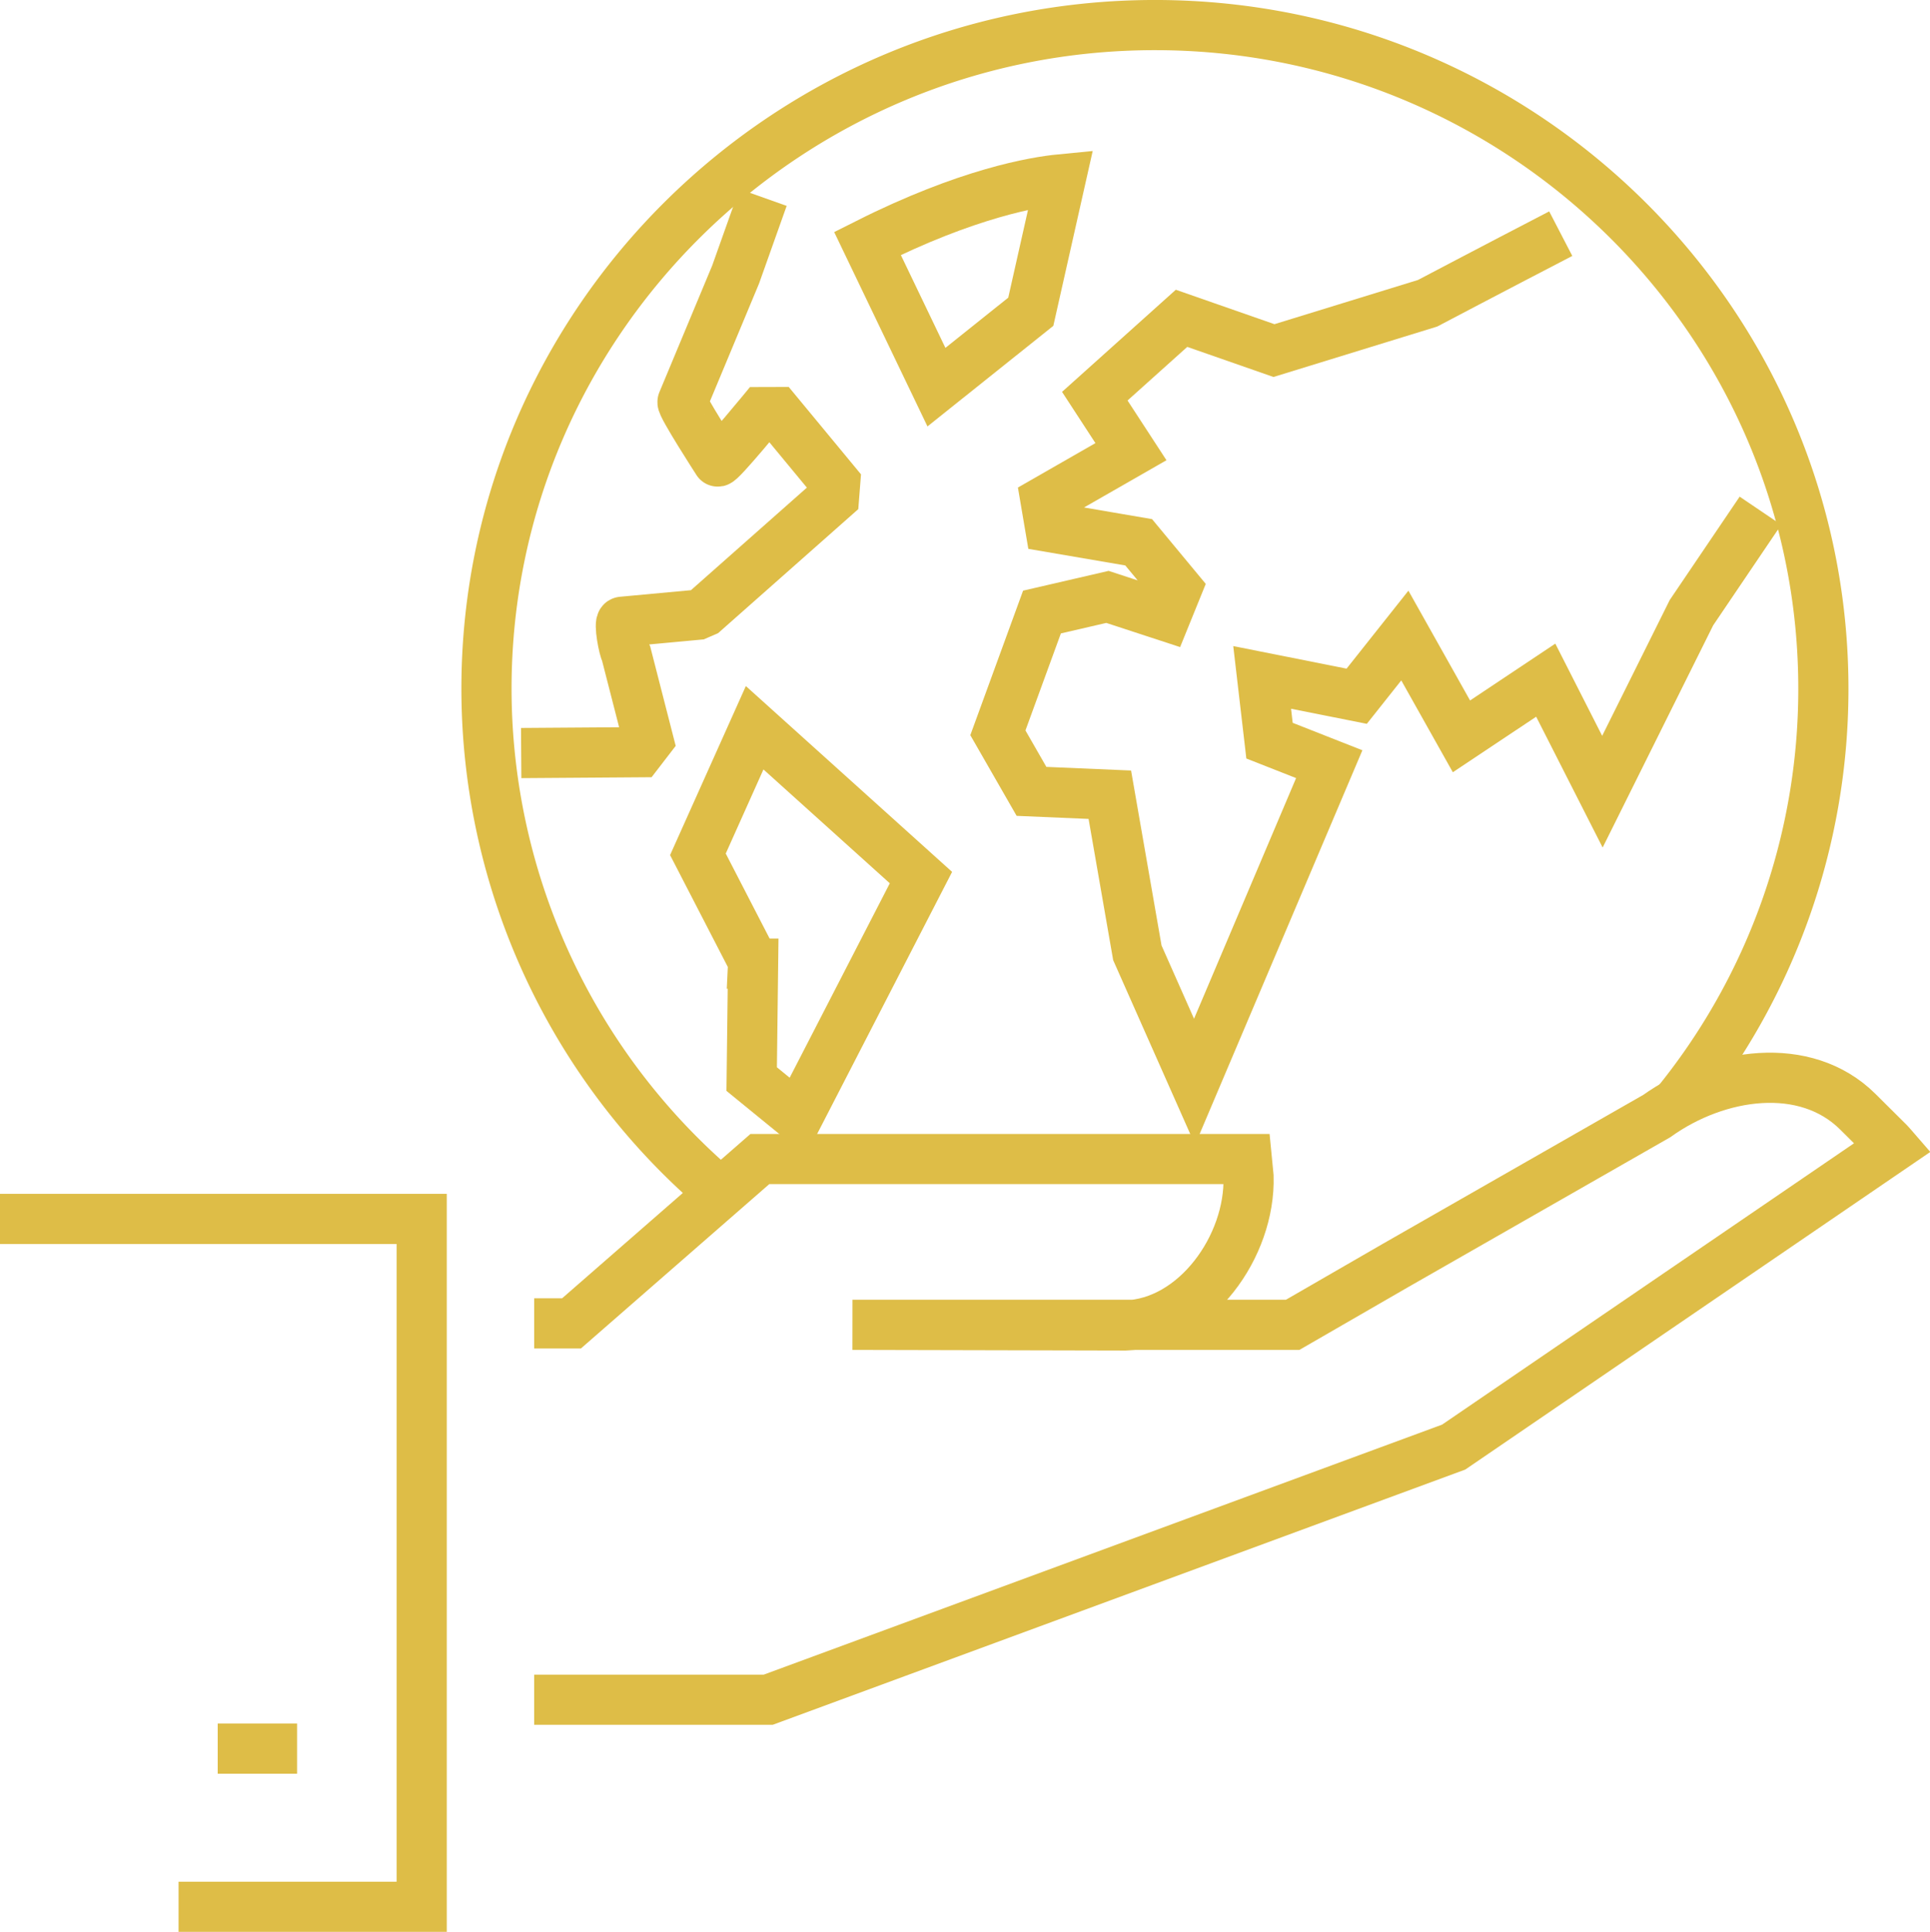
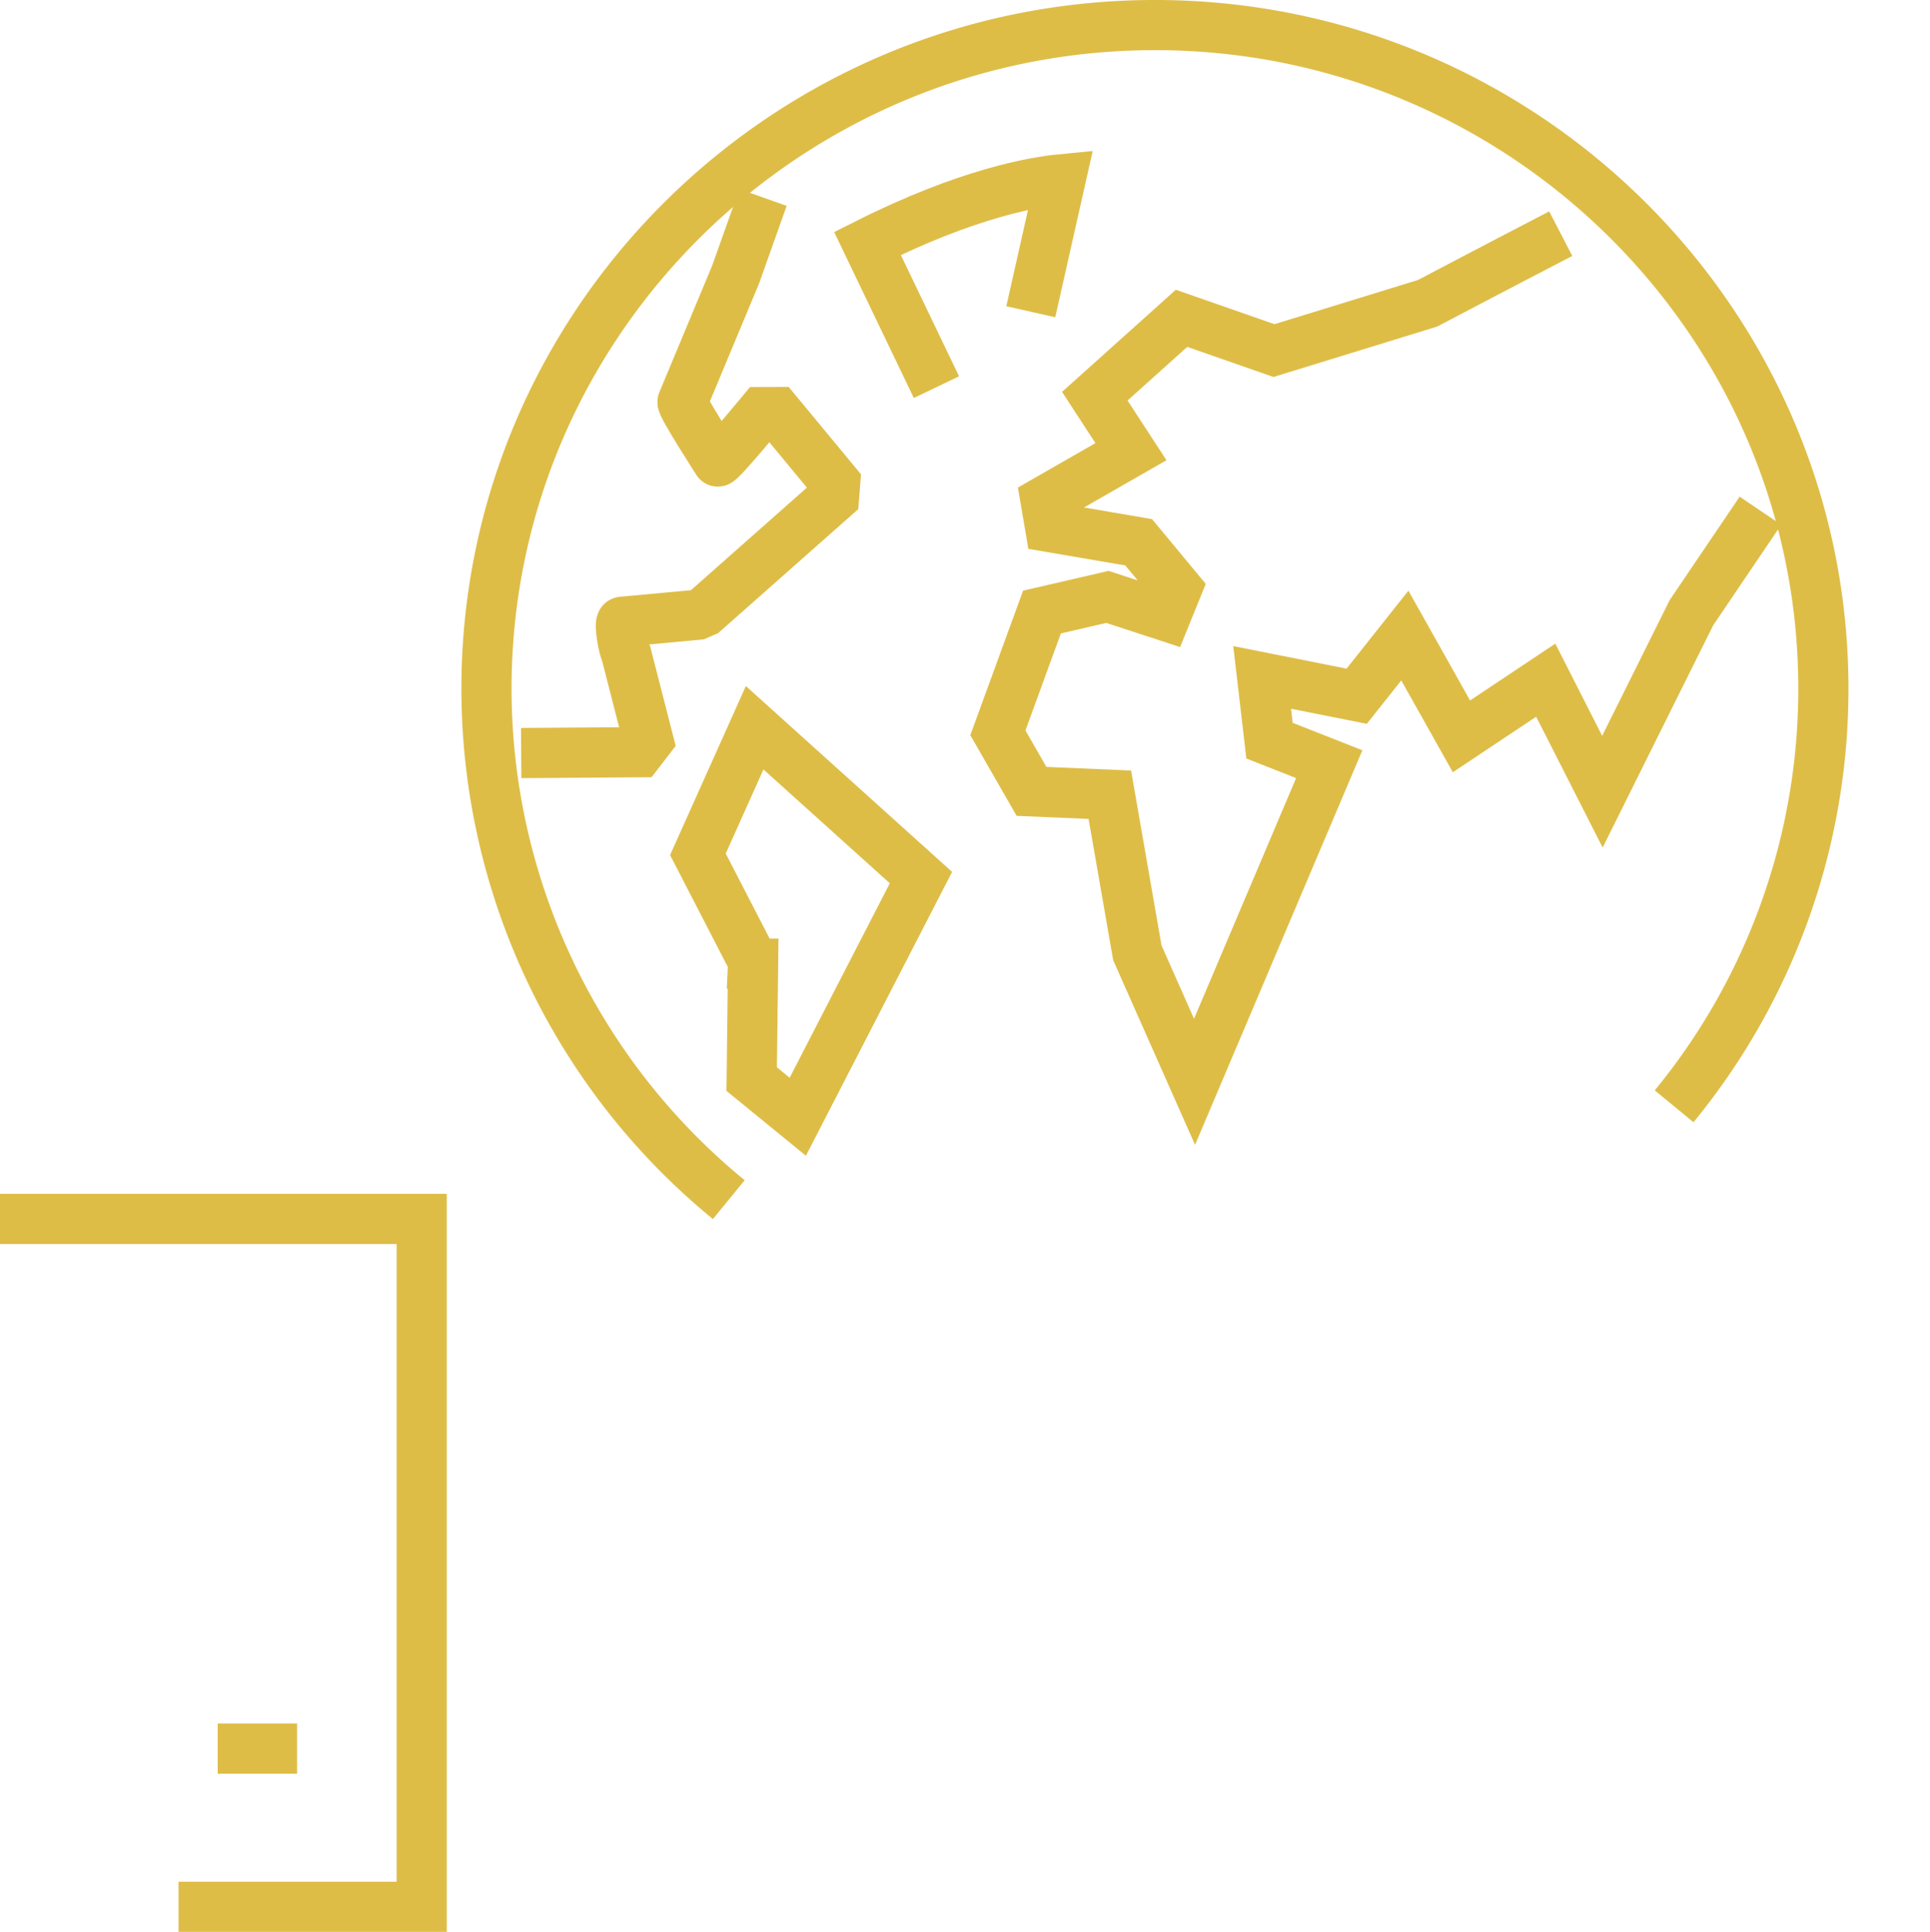
<svg xmlns="http://www.w3.org/2000/svg" width="153.888" height="153.999" viewBox="0 0 153.888 153.999">
  <defs>
    <style>.a,.b{fill:none;stroke:#debd47;stroke-width:4px;}.b{stroke-linejoin:bevel;}</style>
  </defs>
  <g transform="translate(0 2)">
    <path class="a" d="M1058.306,2374.668a52.387,52.387,0,0,0,11.9-33.166c.069-29.167-23.791-52.96-53.181-53.023s-53.35,23.613-53.416,52.785a52.654,52.654,0,0,0,19.322,40.846" transform="translate(-924.82 -2288.48)" />
    <path class="a" d="M1058.665,2324.532l-5.5,8.128-7.1,14.271-4.518-8.89-6.721,4.479-4.514-8.037-3.839,4.838-7.538-1.5.587,5.042,4.762,1.874-10.741,25.318-4.56-10.283-2.194-12.6-6.245-.267-2.681-4.669,3.516-9.627,5.221-1.207,4.642,1.52.893-2.2-3.046-3.673-7.064-1.209-.359-2.114,6.807-3.9-2.883-4.423,6.917-6.208,7.369,2.572,12.248-3.771s5.011-2.641,10.619-5.549" transform="translate(-918.297 -2285.82)" />
    <path class="b" d="M985.219,2300.023l-2.186,6.146-4.233,10.146c-.129.234,2.794,4.754,2.794,4.754.138.222,4.133-4.667,4.133-4.667l5.762,6.966-11.182,9.891-6.327.587c-.289.022.138,2.244.3,2.446l2.038,7.945-10.383.074" transform="translate(-924.379 -2286.281)" />
    <path class="a" d="M982.091,2353.988l-4.32-8.368,4.524-10.09,13.26,11.945-9.82,19.062-3.677-3,.112-9.2A.669.669,0,0,0,982.091,2353.988Z" transform="translate(-922.123 -2279.517)" />
-     <path class="a" d="M994.628,2315.375l-5.5-11.457c7.981-4.014,13.336-4.91,15.4-5.11l-2.377,10.556Z" transform="translate(-919.961 -2286.513)" />
-     <path class="a" d="M966.806,2408.549h18.66l54.655-20.138,35.019-23.913c-.1-.115-.186-.23-.293-.337l-2.51-2.494c-4.171-4.132-11.152-3.124-16.03.36l-20.829,11.907-8.192,4.729h-35.1l21.768.05c5.577-.16,9.969-6.324,9.811-11.865,0,0-.121-1.258-.135-1.4H984.8l-15.016,13.1h-2.976" transform="translate(-924.213 -2275.054)" />
+     <path class="a" d="M994.628,2315.375l-5.5-11.457c7.981-4.014,13.336-4.91,15.4-5.11l-2.377,10.556" transform="translate(-919.961 -2286.513)" />
    <path class="a" d="M931.027,2368.423H964.65v54.83H945.265" transform="translate(-931.027 -2273.253)" />
    <line class="a" x1="6.327" transform="translate(17.359 137.395)" />
  </g>
</svg>